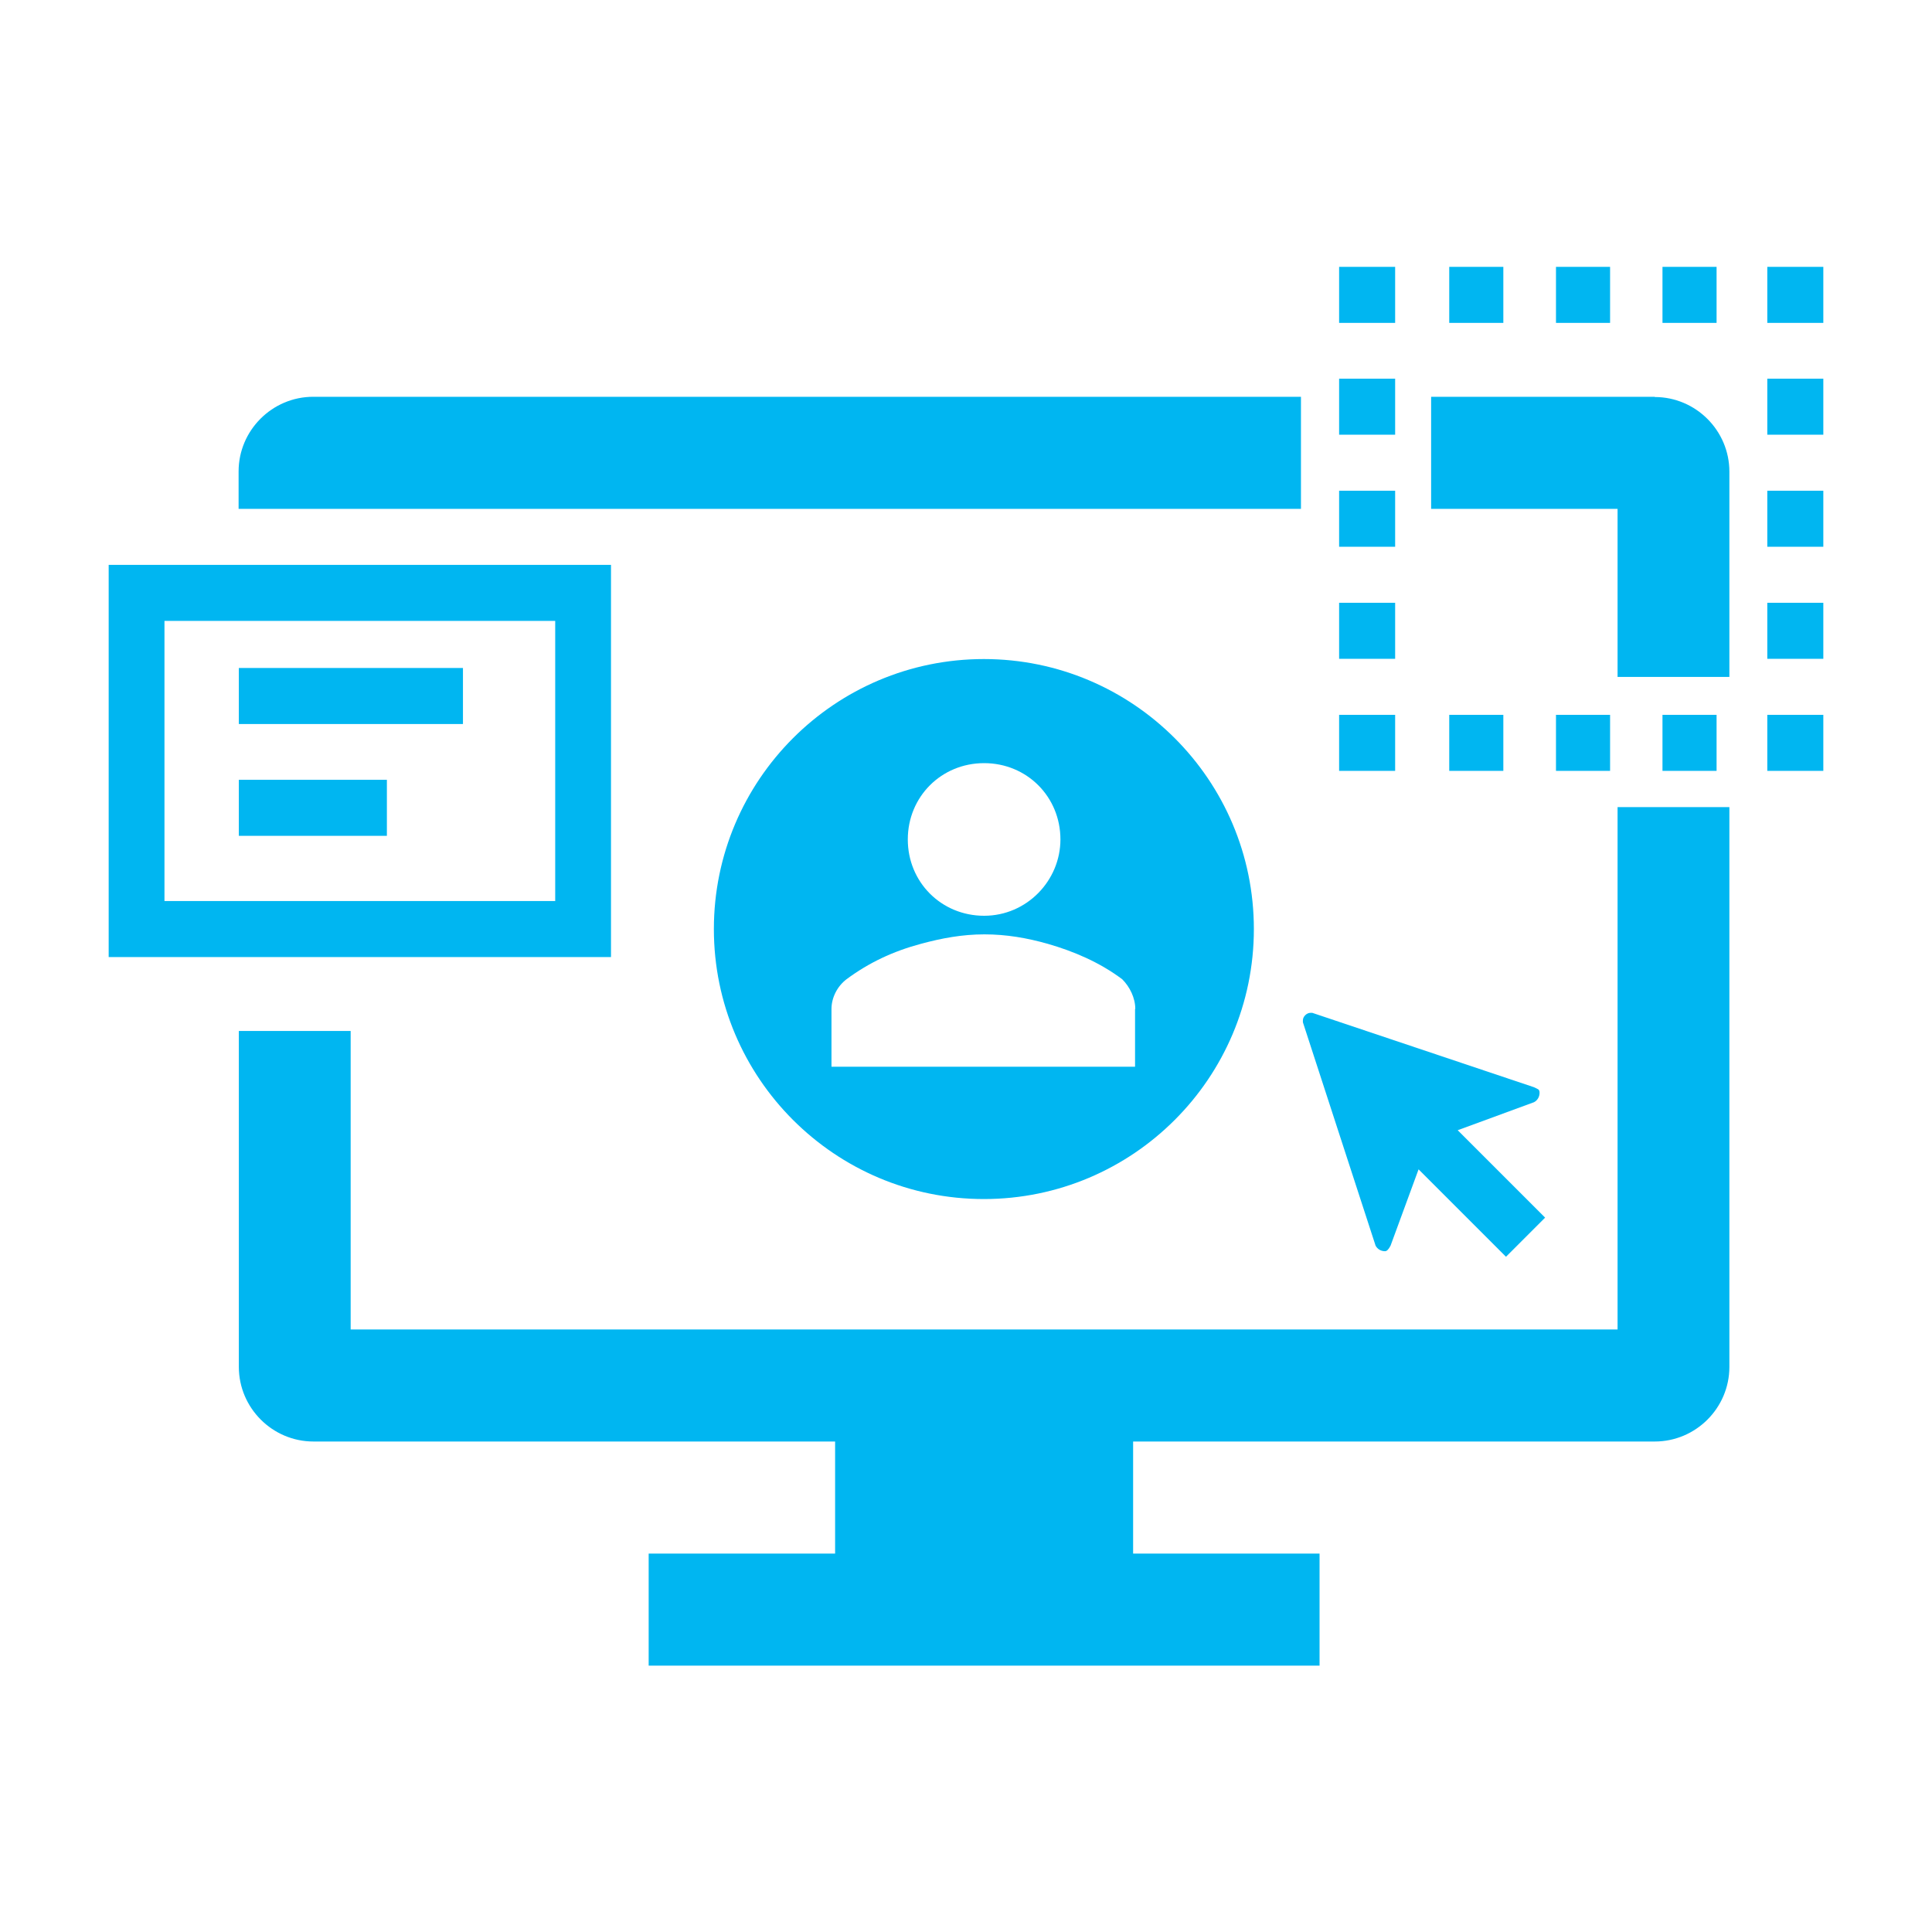
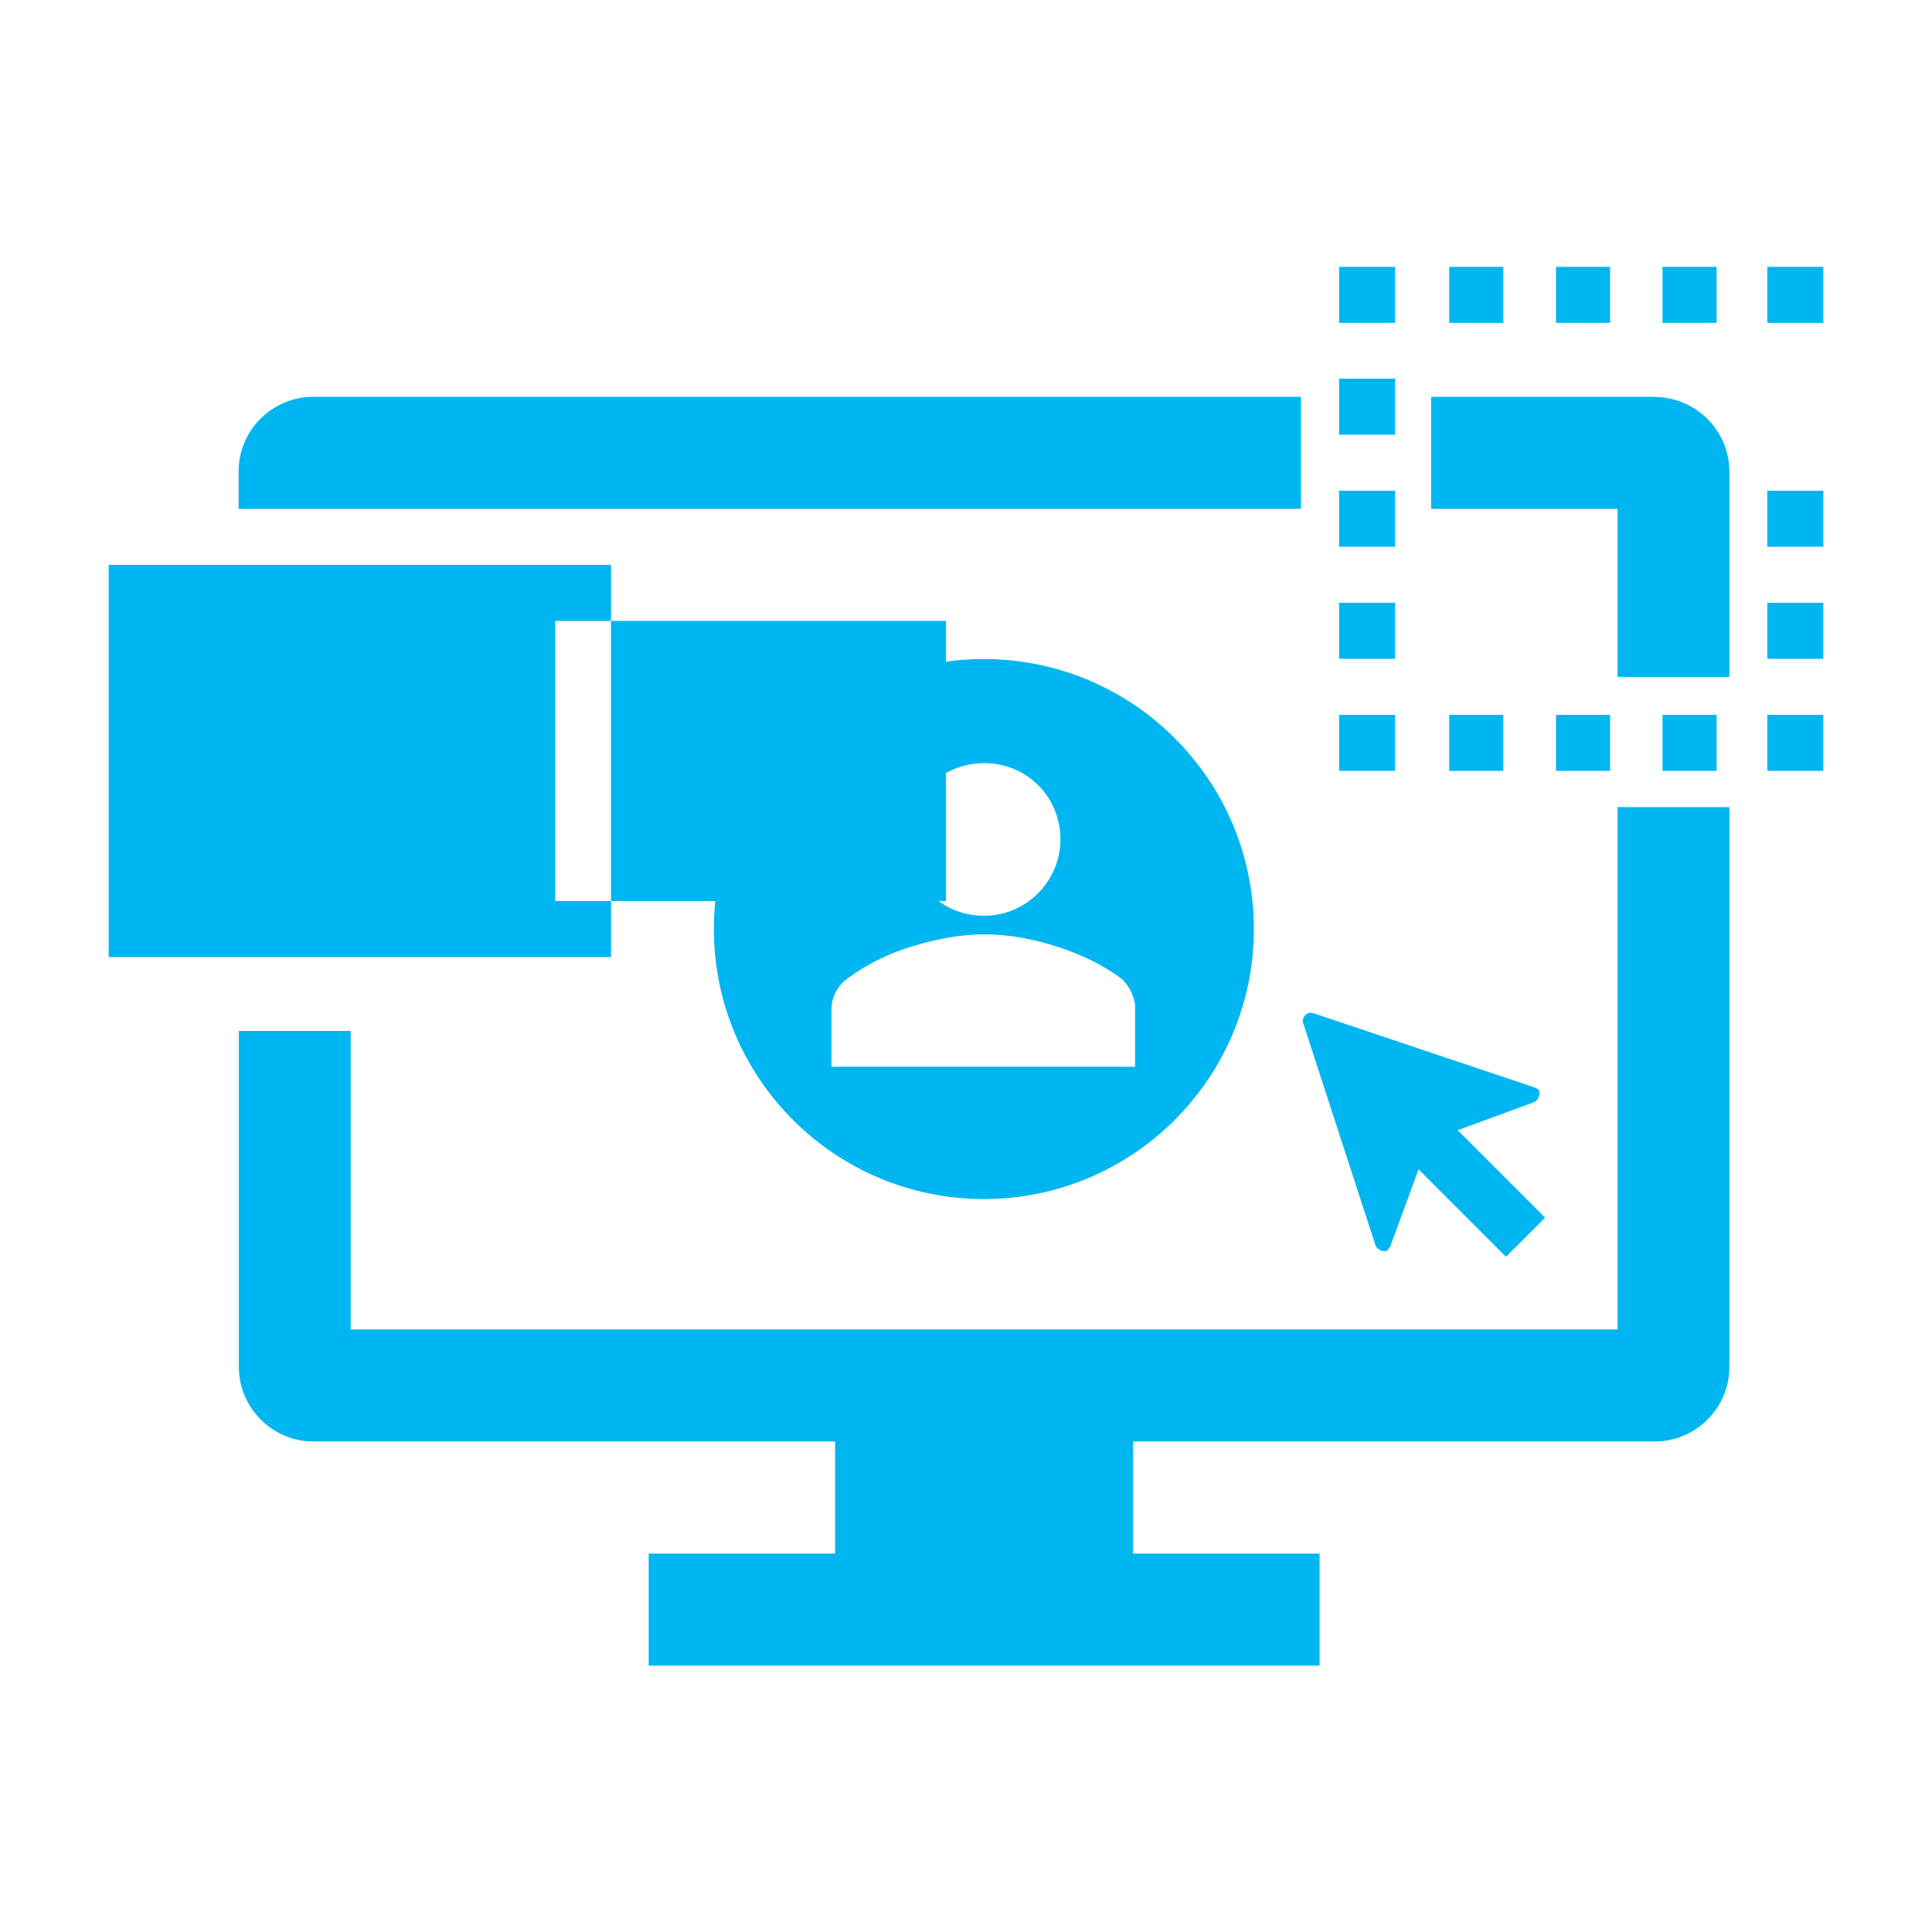
<svg xmlns="http://www.w3.org/2000/svg" id="Laag_1" version="1.1" viewBox="0 0 800 800">
  <defs>
    <style>
      .st0, .st1 {
        fill: #00b6f1;
      }

      .st1 {
        fill-rule: evenodd;
      }
    </style>
  </defs>
  <path class="st1" d="M295.6,384.7c0,61.7,50.1,111.8,111.8,111.8s111.8-50.1,111.8-111.8-50.1-111.8-111.8-111.8-111.8,50.1-111.8,111.8ZM470,417.8v23.9h-125.7v-23.9c0-4.6,2.3-9.3,6.2-12.3,9.3-6.9,19.3-11.6,30.9-14.7,8.5-2.3,17-3.9,26.2-3.9s17.7,1.5,26.2,3.9c10.8,3.1,21.6,7.7,30.9,14.7,3.1,3.1,5.4,7.7,5.4,12.3ZM439.1,347.6c0,17-13.9,31.6-31.6,31.6s-31.6-13.9-31.6-31.6,13.9-31.6,31.6-31.6,31.6,13.9,31.6,31.6Z" />
  <rect class="st0" x="731.8" y="296" width="23.2" height="23.2" />
  <rect class="st0" x="600.1" y="296" width="22.4" height="23.2" />
  <rect class="st0" x="644.3" y="296" width="22.4" height="23.2" />
  <rect class="st0" x="688.4" y="296" width="22.4" height="23.2" />
  <rect class="st0" x="554.5" y="296" width="23.2" height="23.2" />
  <rect class="st0" x="554.5" y="203.2" width="23.2" height="23.2" />
  <rect class="st0" x="554.5" y="249.6" width="23.2" height="23.2" />
  <rect class="st0" x="554.5" y="156.8" width="23.2" height="23.2" />
  <rect class="st0" x="554.5" y="110.5" width="23.2" height="23.2" />
  <rect class="st0" x="644.3" y="110.5" width="22.4" height="23.2" />
  <rect class="st0" x="688.4" y="110.5" width="22.4" height="23.2" />
  <rect class="st0" x="600.1" y="110.5" width="22.4" height="23.2" />
  <rect class="st0" x="731.8" y="110.5" width="23.2" height="23.2" />
-   <rect class="st0" x="731.8" y="156.8" width="23.2" height="23.2" />
  <rect class="st0" x="731.8" y="203.2" width="23.2" height="23.2" />
  <rect class="st0" x="731.8" y="249.6" width="23.2" height="23.2" />
  <path class="st1" d="M573.5,518.1c.8,0,1.5-.8,2.3-2.3l11.6-31.6,36.2,36.2,16.2-16.2-36.2-36.2,31.6-11.6c1.5-.8,2.3-2.3,2.3-3.9s-.8-1.5-2.3-2.3l-91.8-30.8h-.8c-1.5,0-3.1,1.5-3.1,3.1v.8l30.1,92.5c.8,1.5,2.3,2.3,3.9,2.3Z" />
-   <path class="st1" d="M253,233.9H45v162.4h208v-162.4ZM229.9,373.1H68.1v-116h161.8v116Z" />
-   <rect class="st0" x="98.9" y="276.6" width="92.8" height="23.2" />
+   <path class="st1" d="M253,233.9H45v162.4h208v-162.4ZM229.9,373.1v-116h161.8v116Z" />
  <rect class="st0" x="98.9" y="322.9" width="61.3" height="23.2" />
  <path class="st1" d="M685.2,164.3h-92.6v46.4h77.2v69.6h46.3v-85c0-17-13.9-30.9-30.9-30.9Z" />
  <path class="st1" d="M669.8,550.5H145.2v-123.6h-46.3v139.1c0,17,13.9,30.9,30.9,30.9h216v46.4h-77.2v46.4h277.8v-46.4h-77.2v-46.4h216c17,0,30.9-13.9,30.9-30.9v-231.8h-46.3v216.3Z" />
  <path class="st1" d="M538.8,164.3H129.7c-17,0-30.9,13.9-30.9,30.9v15.5h439.9v-46.4Z" />
</svg>